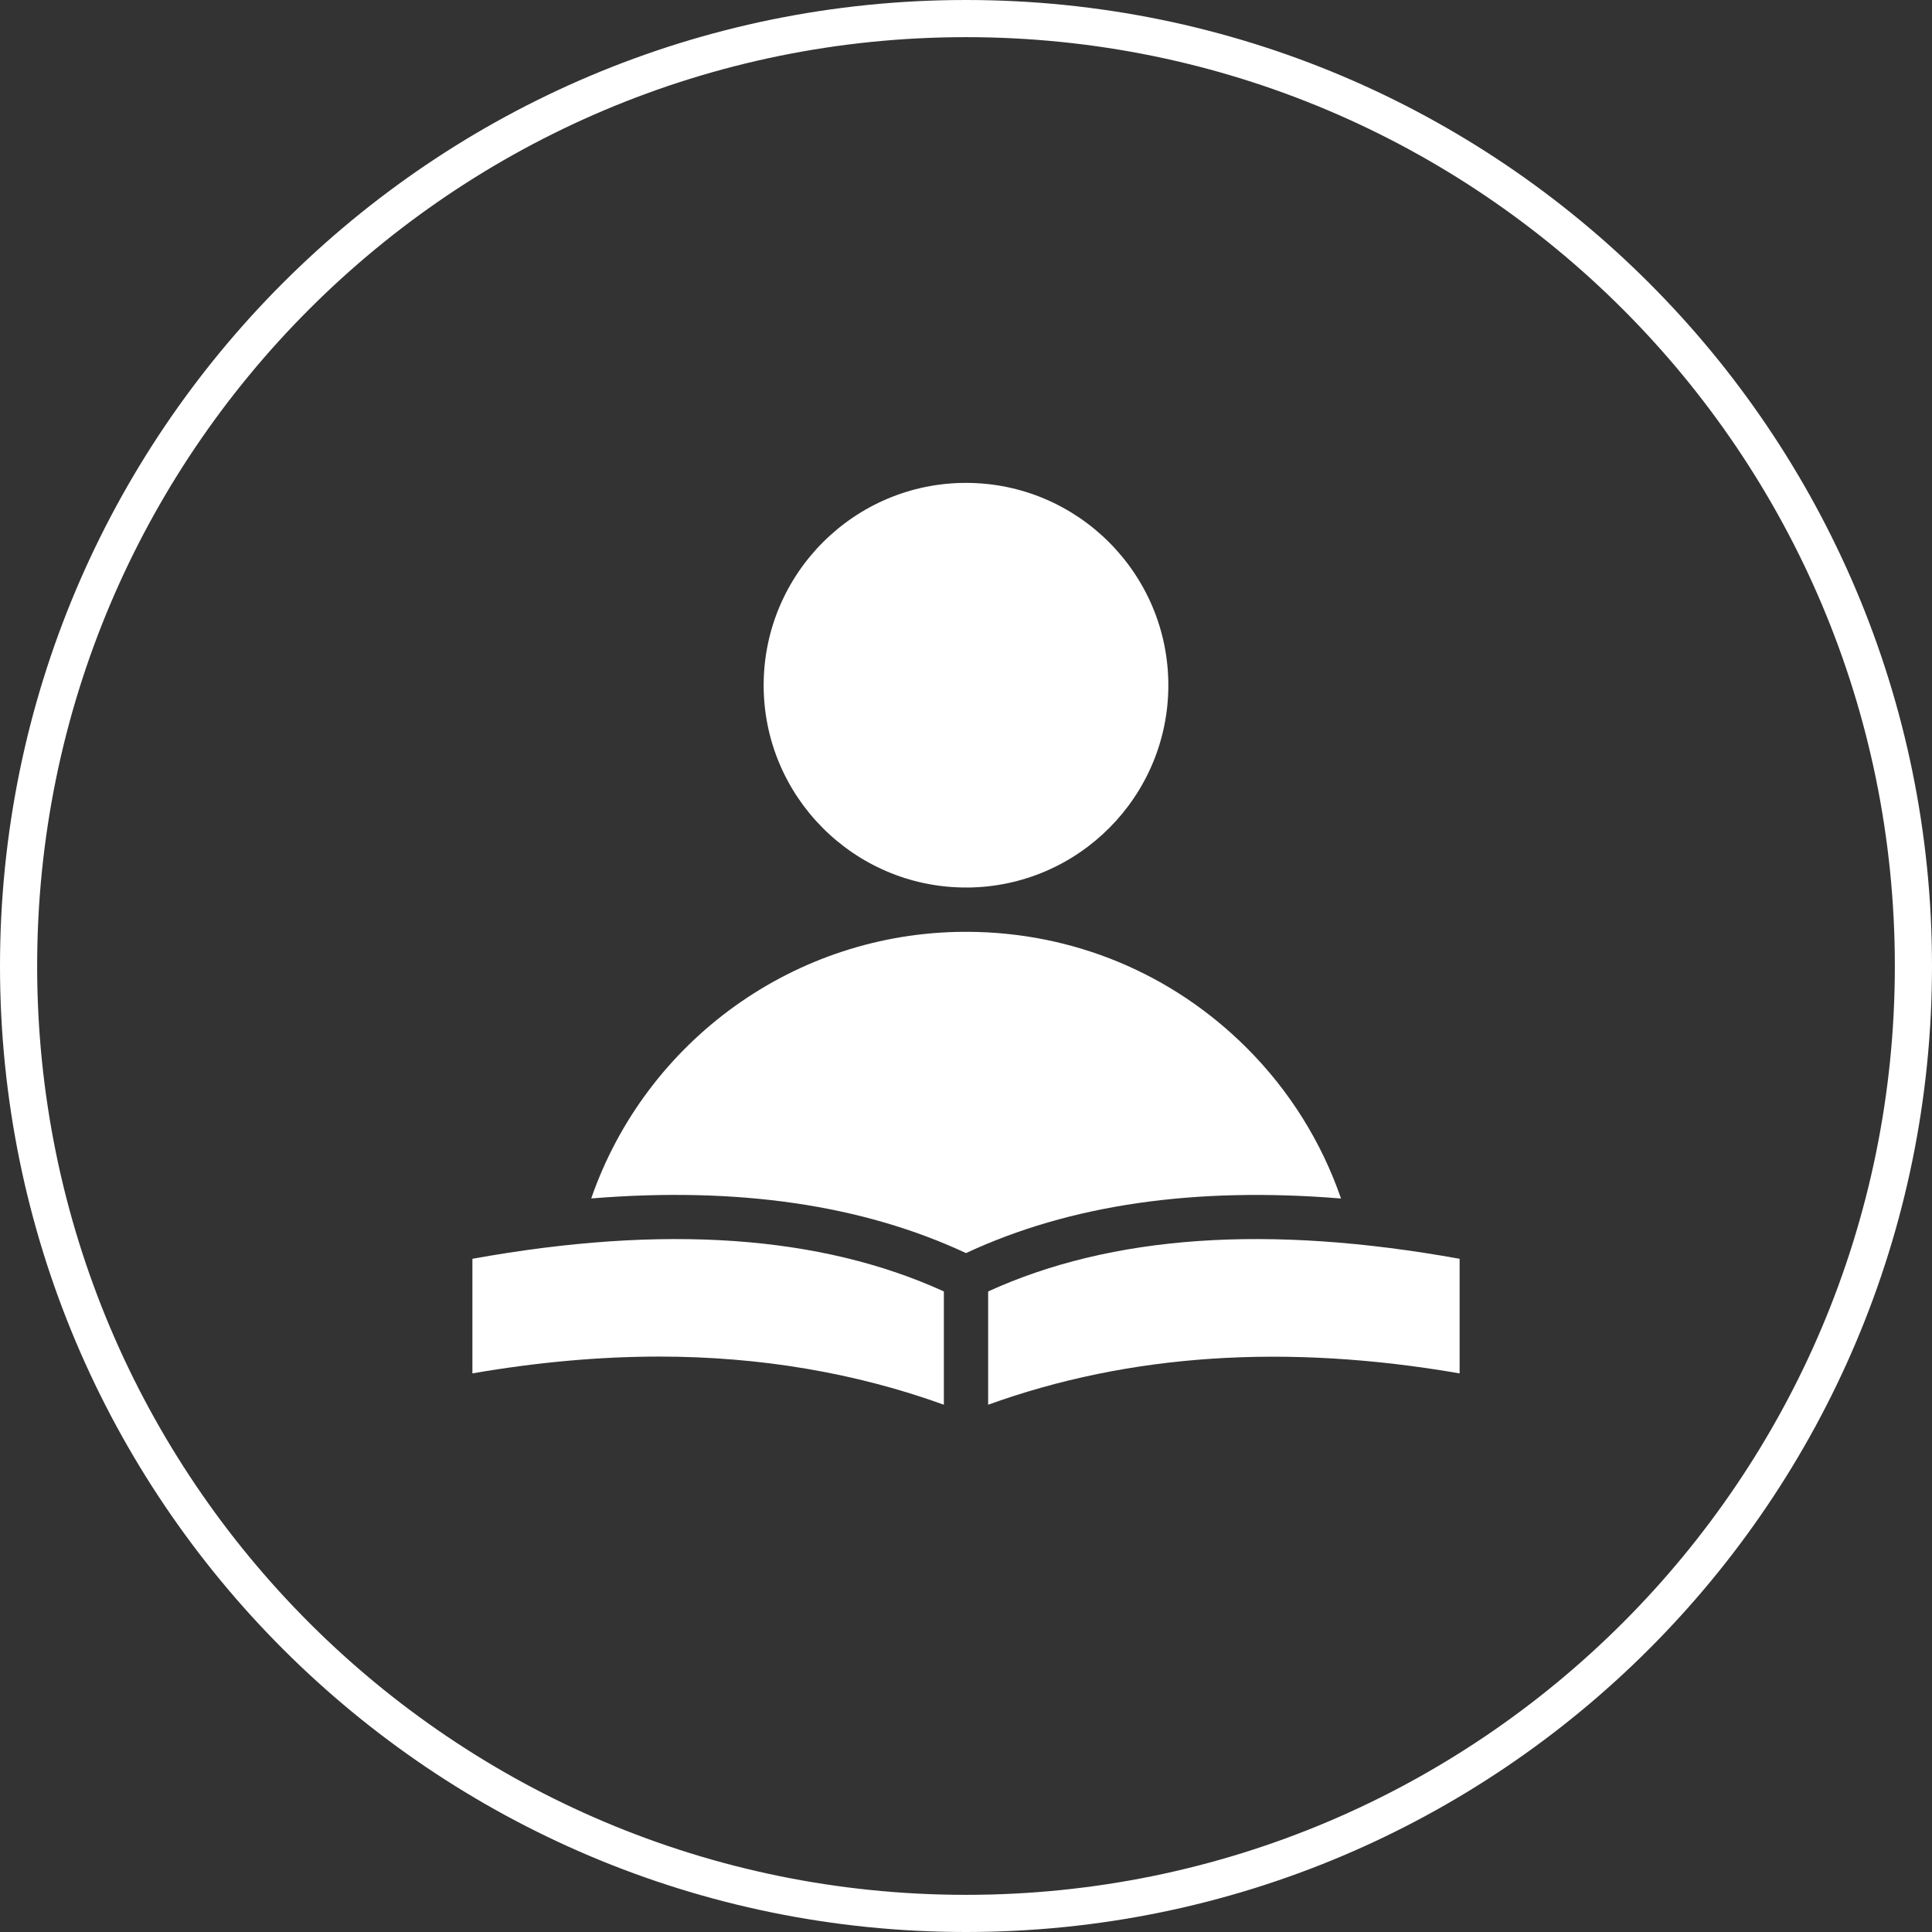
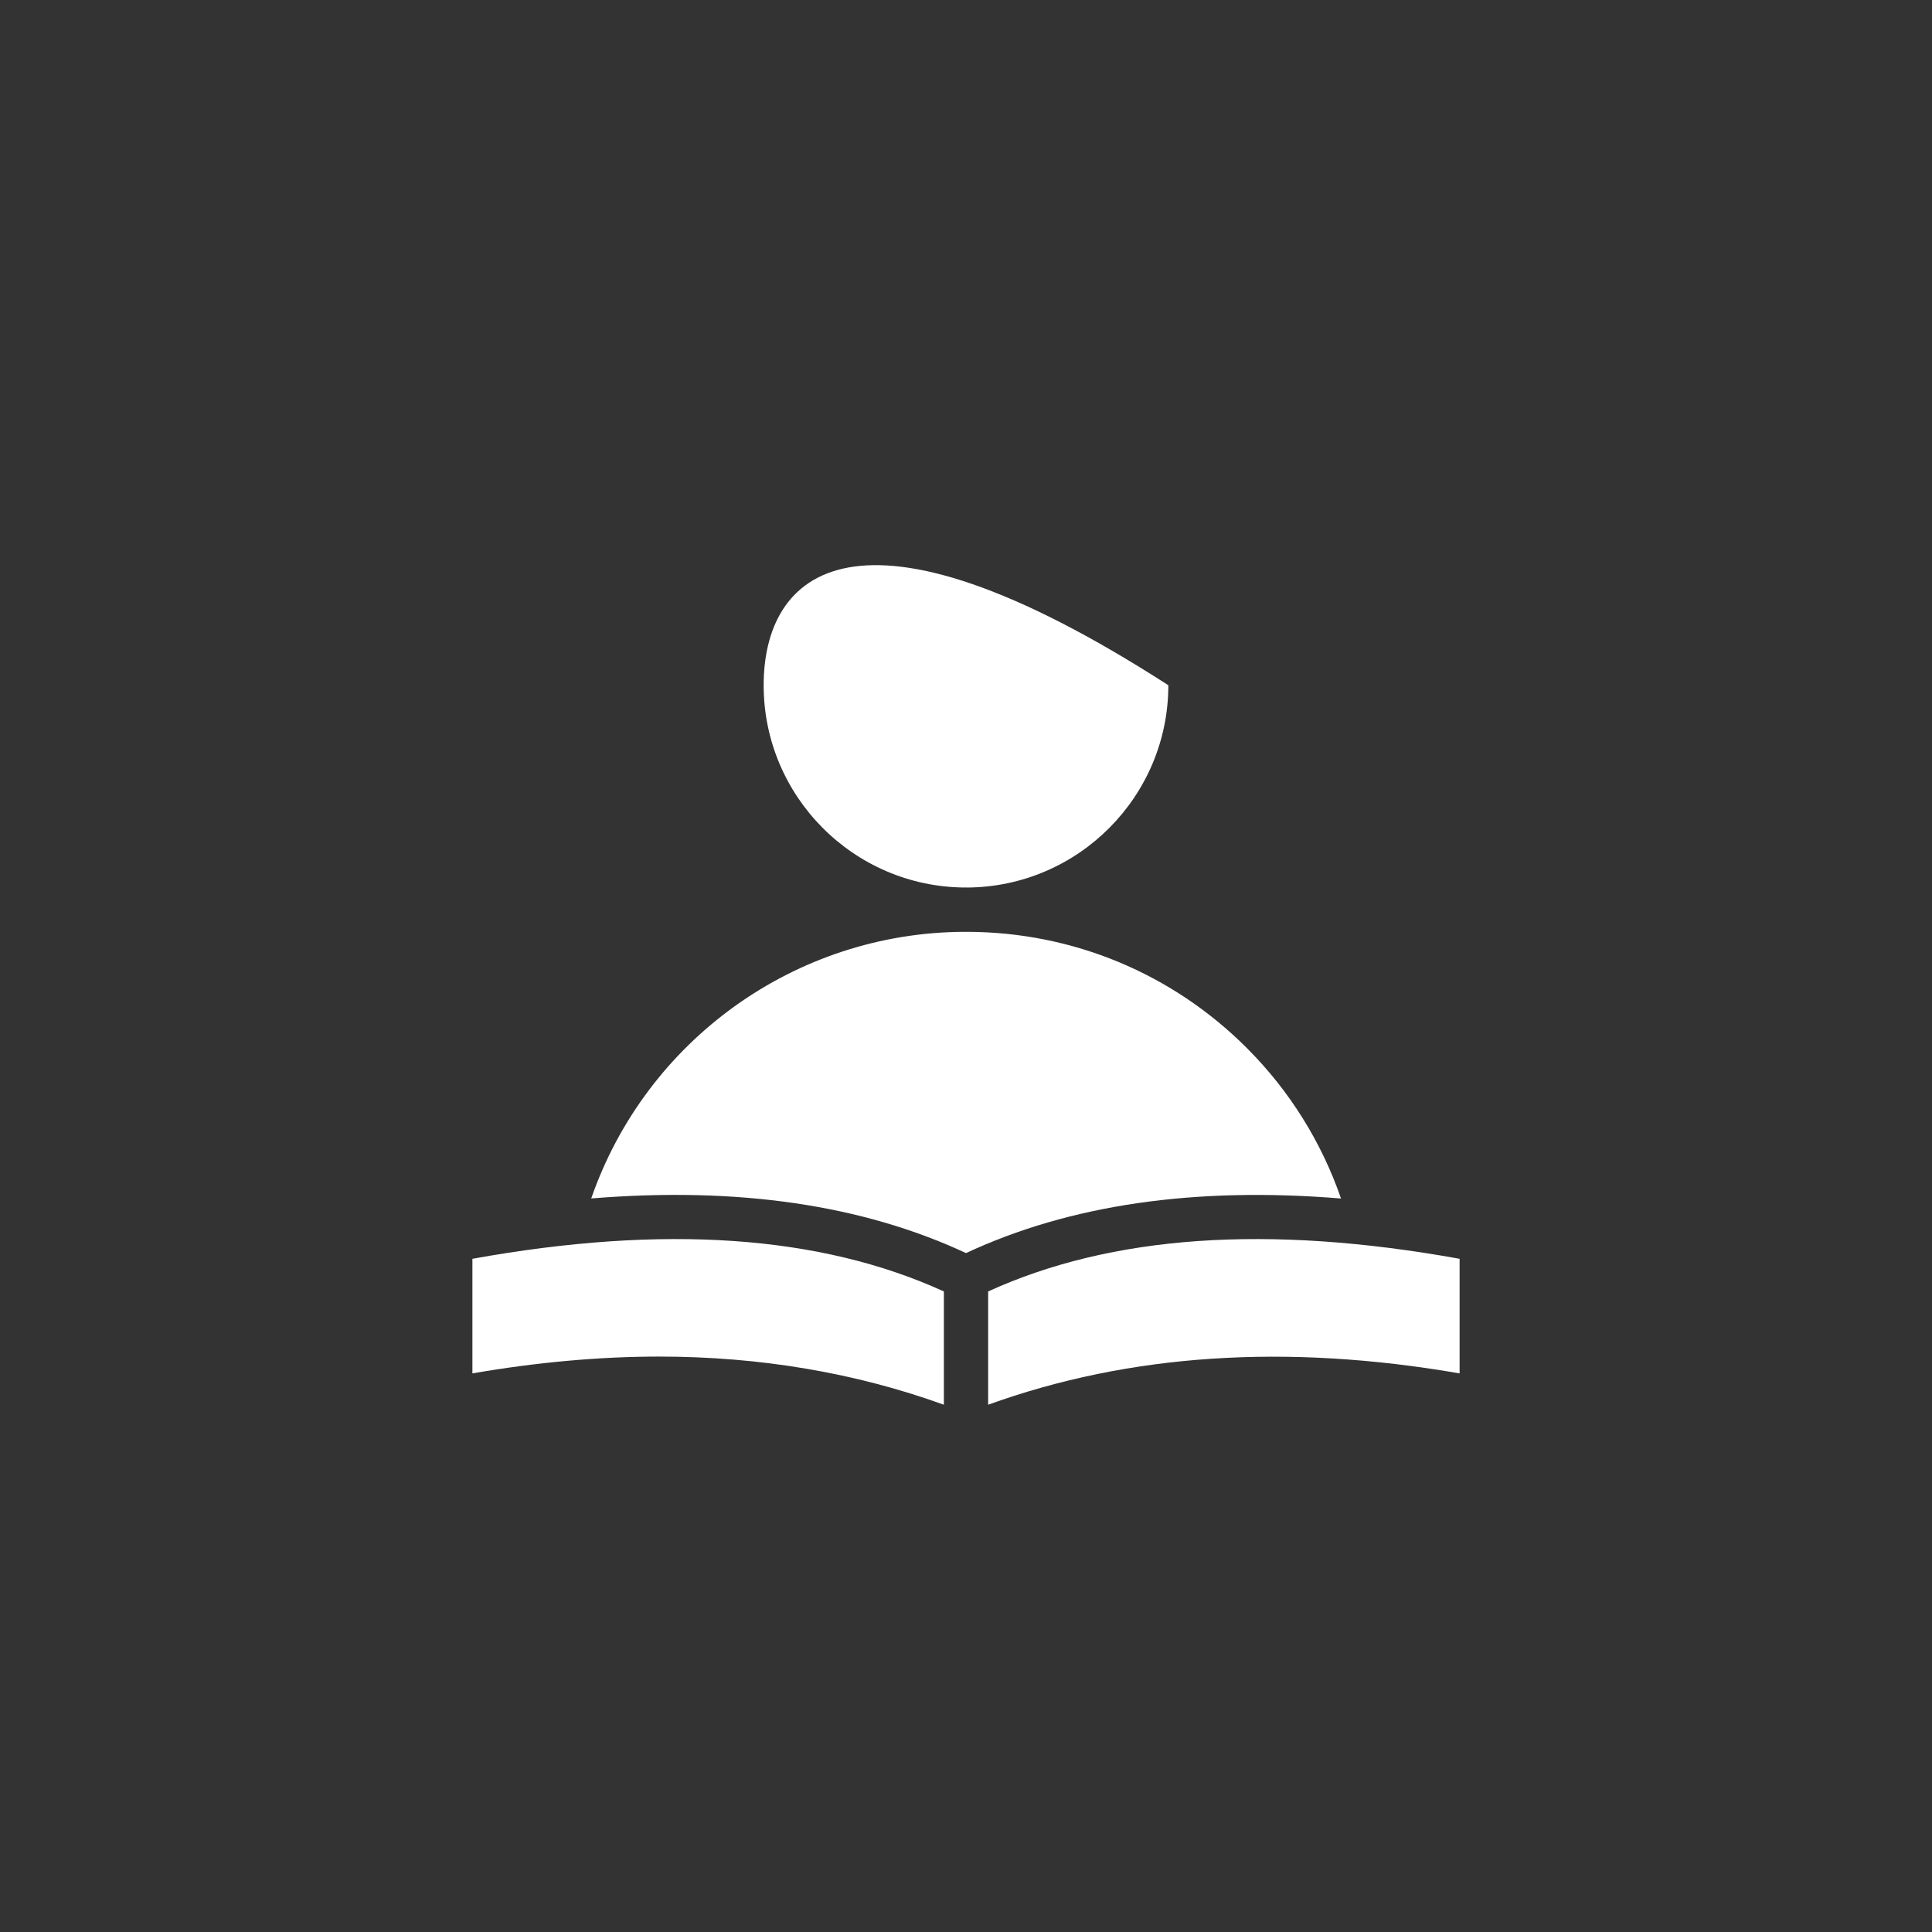
<svg xmlns="http://www.w3.org/2000/svg" width="104" height="104" viewBox="0 0 104 104" fill="none">
  <rect x="0" y="0" width="104" height="104" fill="#333333" stroke="none" />
-   <path d="M103 52C103 80.166 80.166 103 52 103C23.834 103 1 80.166 1 52C1 23.834 23.834 1 52 1C80.166 1 103 23.834 103 52Z" stroke="white" stroke-width="2" />
  <path d="M25.43 67.761V73.93C28.903 73.329 32.279 73.025 35.483 73.025C40.9 73.025 46.046 73.896 50.809 75.617V69.519C44.167 66.488 35.747 65.899 25.43 67.761Z" fill="white" />
-   <path d="M51.912 47.775C51.941 47.775 51.971 47.771 52 47.771C52.028 47.771 52.054 47.775 52.082 47.776C58.05 47.731 62.892 42.866 62.892 36.887C62.892 30.88 58.006 25.994 52 25.994C45.993 25.994 41.108 30.88 41.108 36.887C41.108 42.863 45.946 47.727 51.912 47.775Z" fill="white" />
+   <path d="M51.912 47.775C51.941 47.775 51.971 47.771 52 47.771C52.028 47.771 52.054 47.775 52.082 47.776C58.05 47.731 62.892 42.866 62.892 36.887C45.993 25.994 41.108 30.88 41.108 36.887C41.108 42.863 45.946 47.727 51.912 47.775Z" fill="white" />
  <path d="M53.192 69.519V75.617C60.77 72.879 69.225 72.314 78.571 73.93V67.761C68.254 65.899 59.833 66.488 53.192 69.519Z" fill="white" />
  <path d="M72.187 64.516C71.143 61.488 69.416 58.714 67.119 56.417C63.101 52.399 57.763 50.181 52.082 50.16C52.054 50.16 52.028 50.164 52 50.164C51.971 50.164 51.941 50.16 51.912 50.16C42.797 50.197 34.777 56.008 31.825 64.513C39.714 63.87 46.424 64.854 52 67.454C57.578 64.853 64.293 63.87 72.187 64.516Z" fill="white" />
</svg>